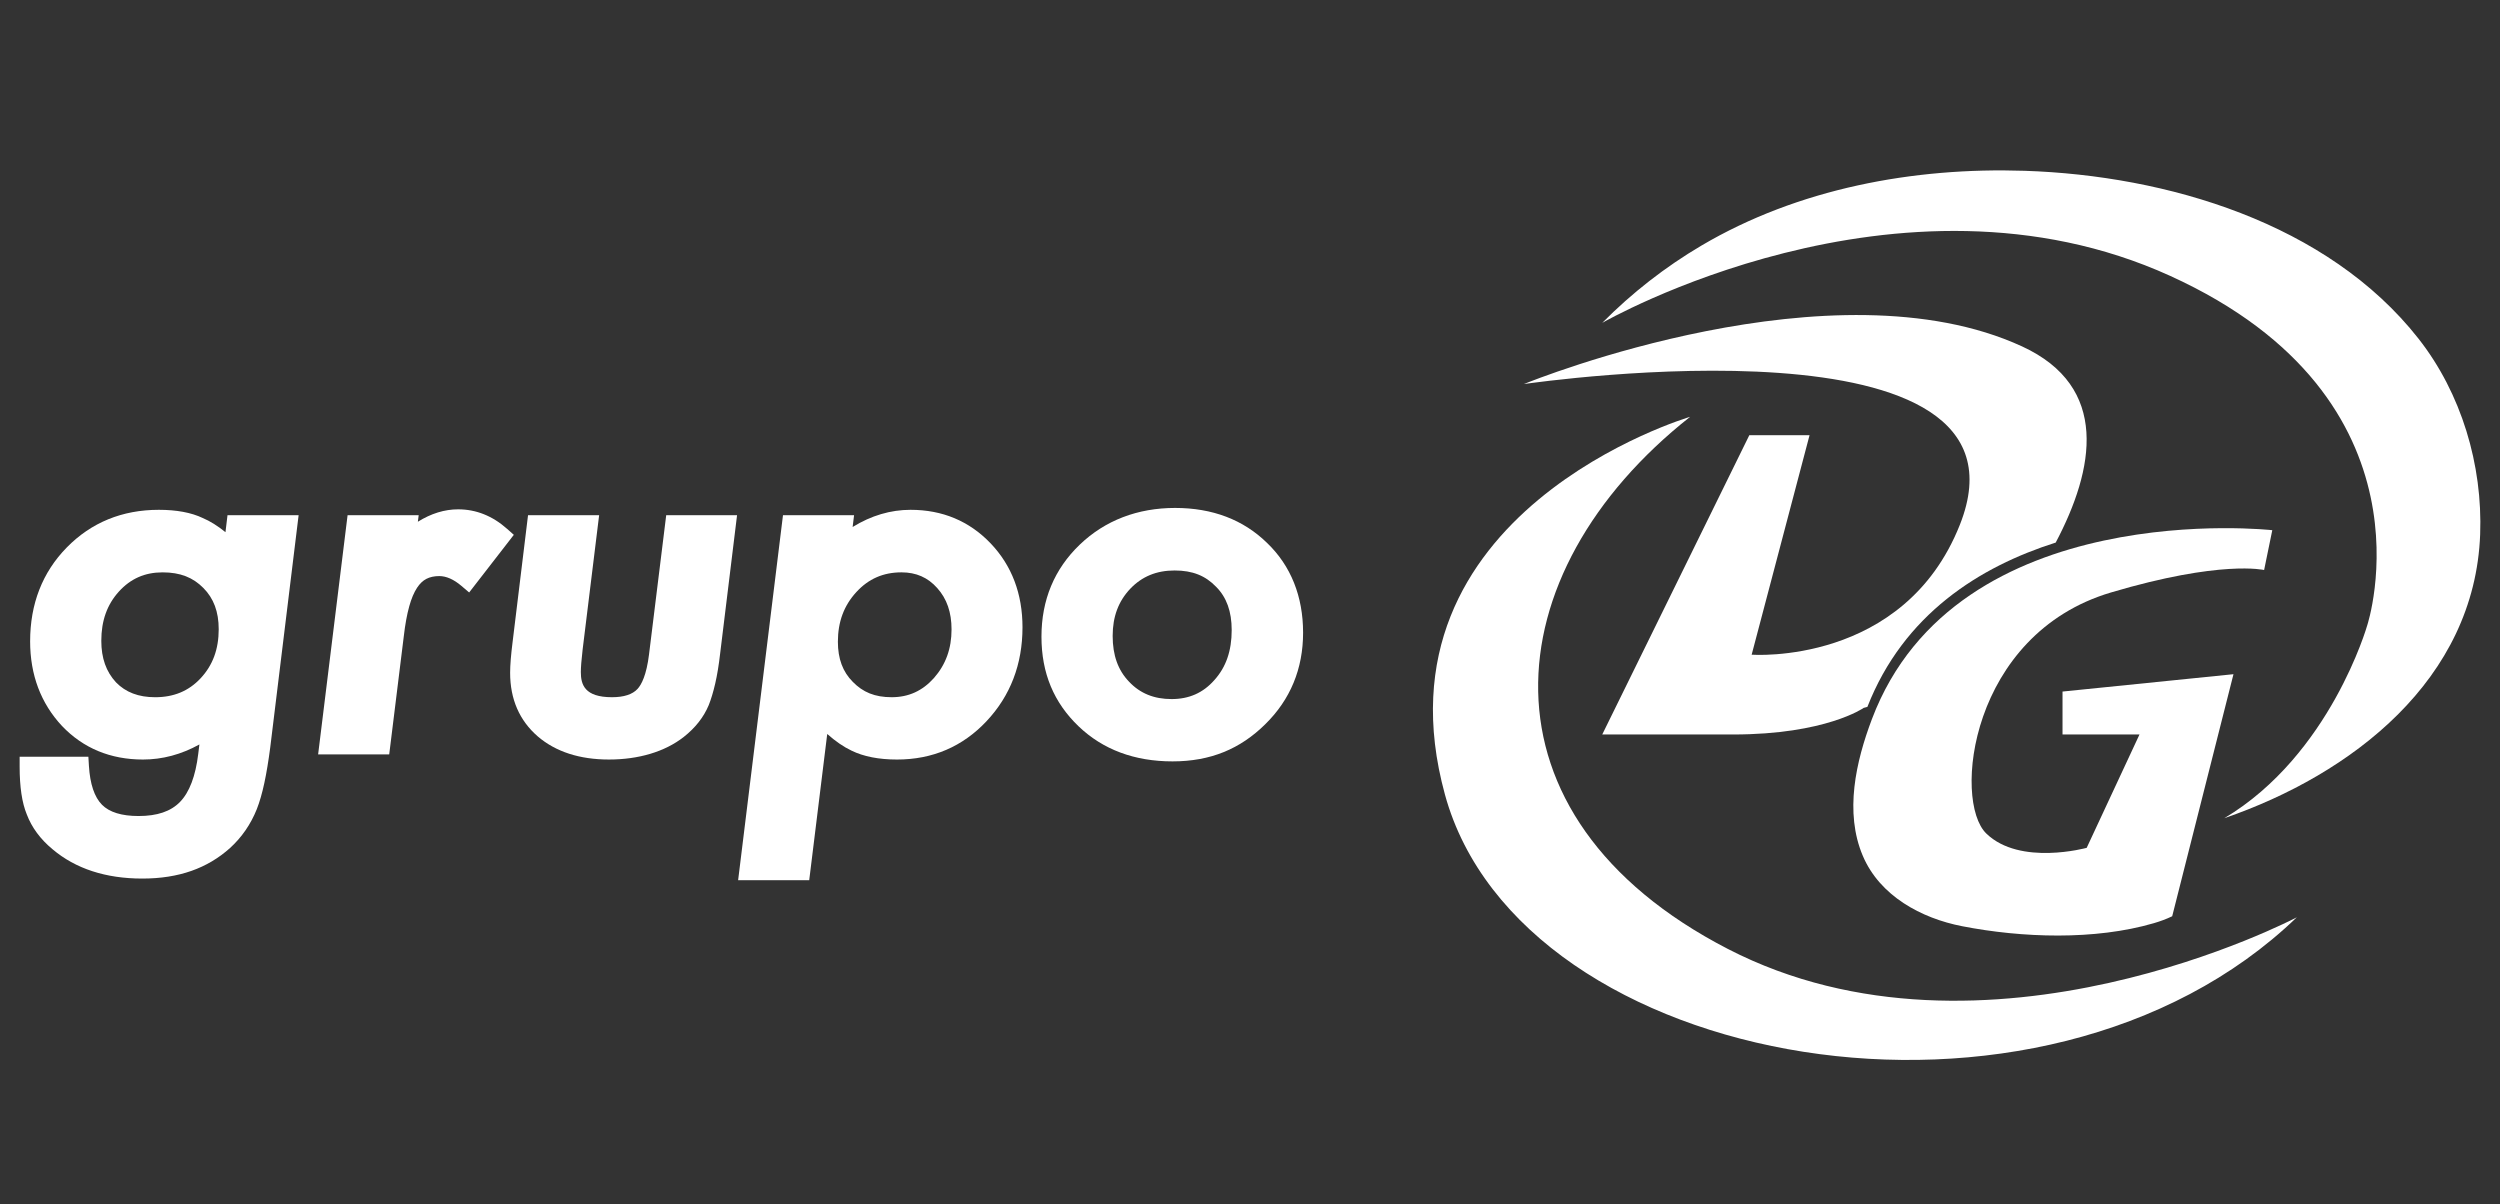
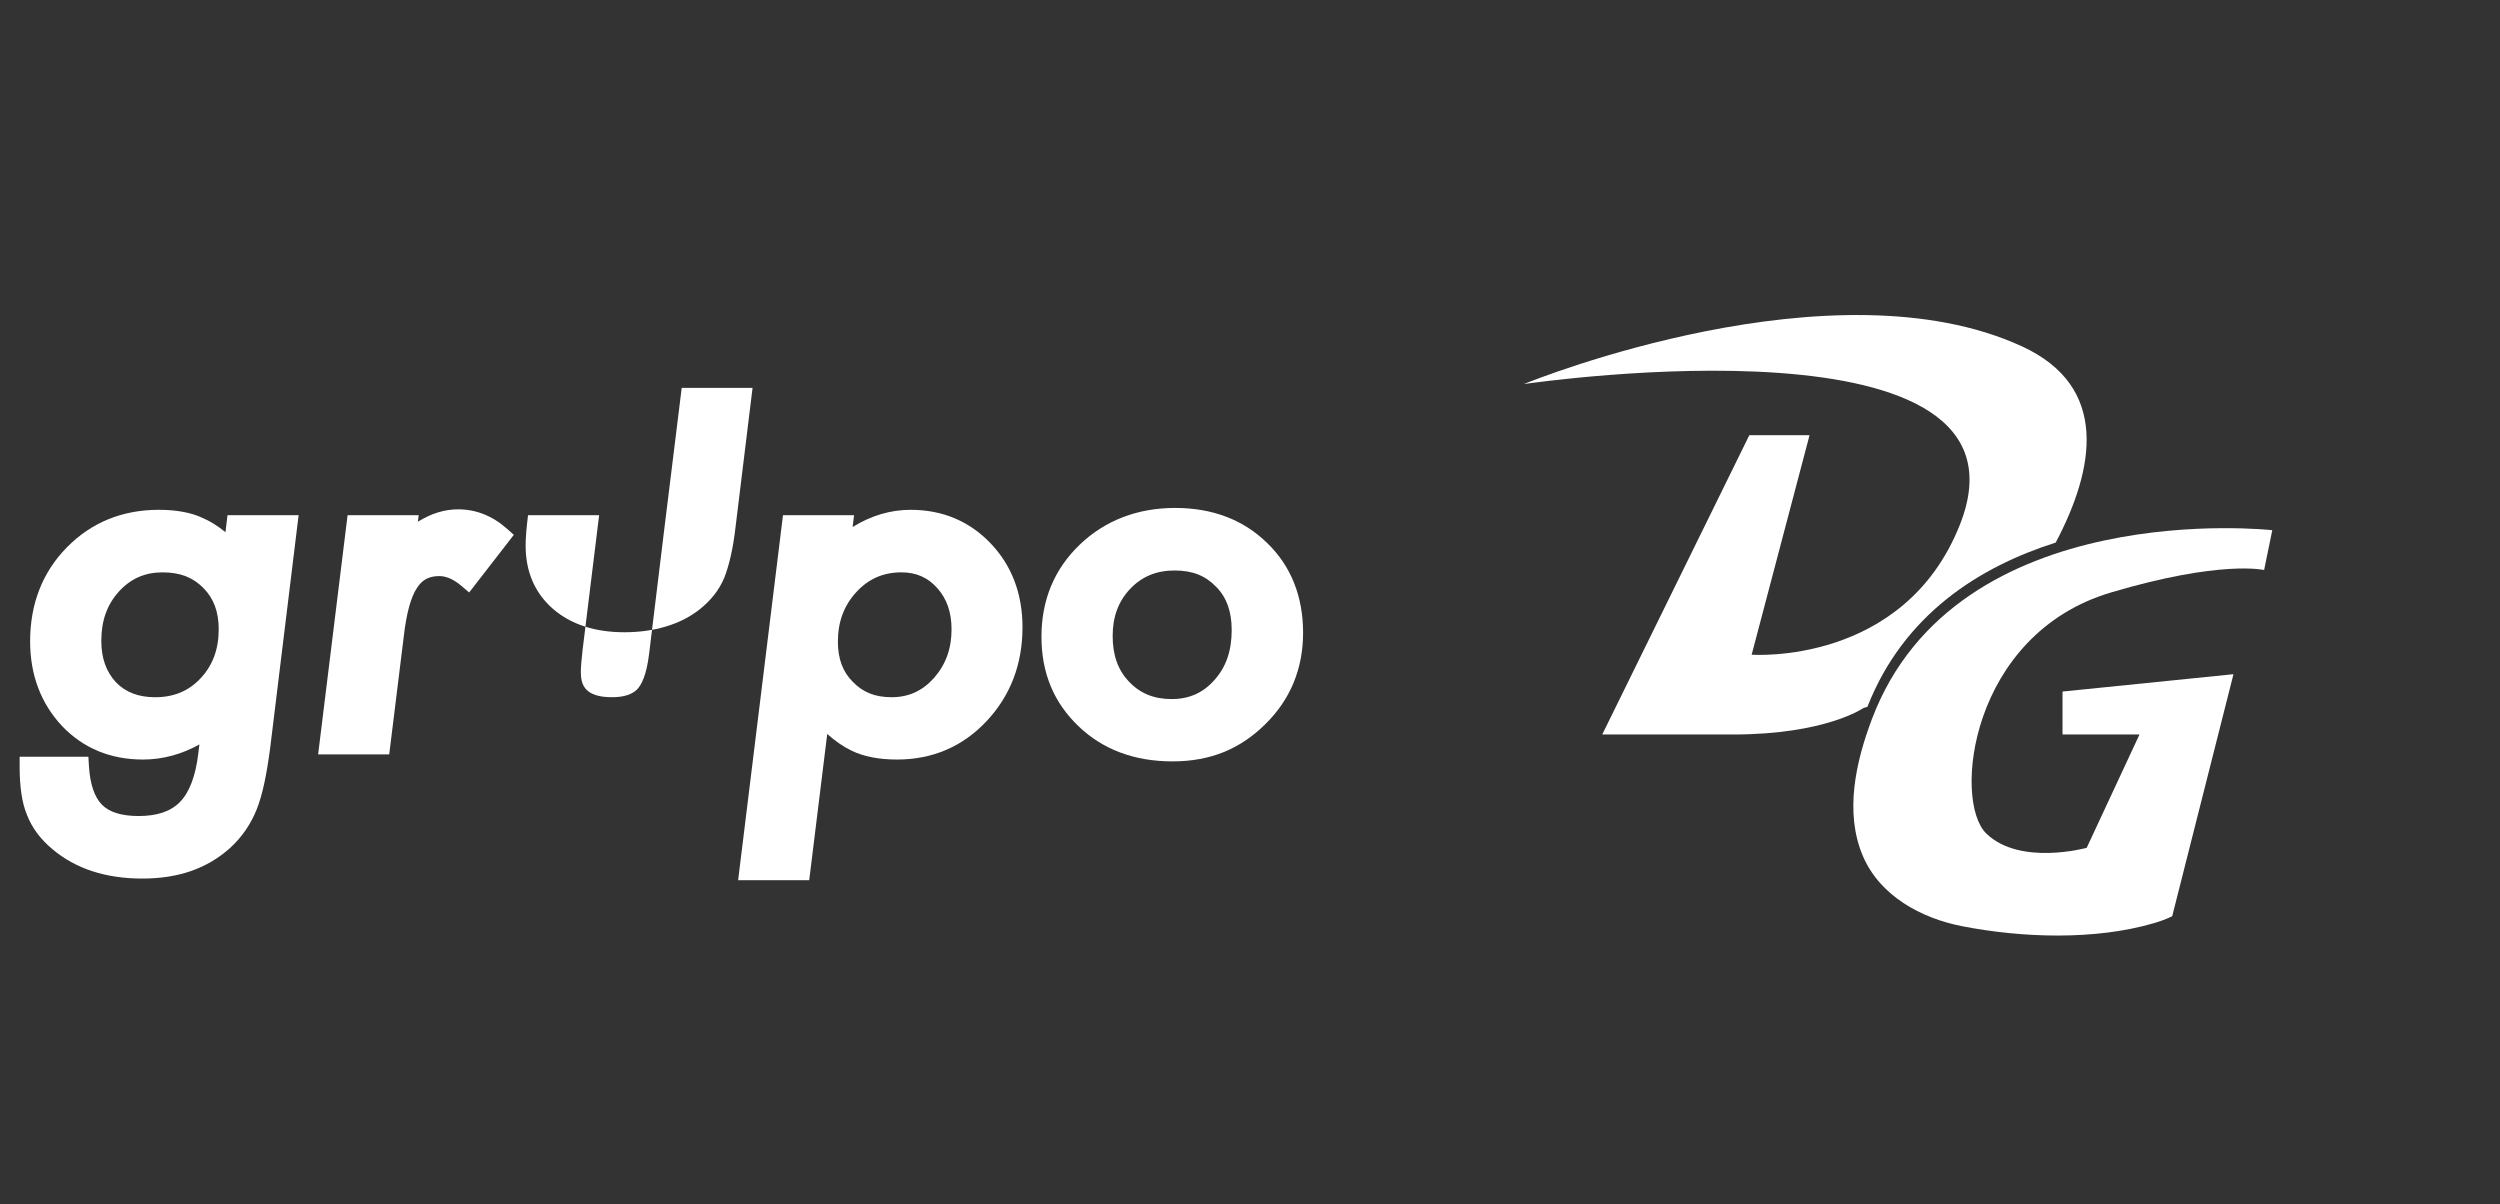
<svg xmlns="http://www.w3.org/2000/svg" id="Capa_8" data-name="Capa 8" viewBox="0 0 3097.43 1491.99">
  <rect x="0" y="0" width="3097.43" height="1491.99" fill="#333333" stroke="none" />
  <defs>
    <style>
      .cls-1 {
        fill: #fff;
      }
    </style>
  </defs>
  <g>
    <path class="cls-1" d="M279.35,659.35c-9.65-7.84-19.13-13.74-28.23-17.58-14.11-6.72-32.39-10.13-54.32-10.13-45.37,0-83.75,15.71-114.11,46.69-30.1,30.71-45.36,69.83-45.36,116.25,0,41.51,13.25,76.76,39.47,104.87,26.33,27.6,60.09,41.59,100.34,41.59,24.09,0,47.52-6.27,69.92-18.69l-1.44,11.63c-3.32,27.62-10.95,47.7-22.68,59.69-11.45,11.68-28.22,17.36-51.29,17.36-20.86,0-36.09-4.69-45.26-13.94-9.41-9.49-14.86-25.71-16.22-48.22l-.67-11.28H24.33v12c0,25.52,2.94,45.08,8.87,59.47,6.12,16.16,16.85,30.68,31.82,43.08,28.51,24.14,65.95,36.38,111.27,36.38s80.64-12.7,108.71-37.84c14.59-13.32,25.73-29.5,33.15-48.12,3.5-8.87,6.66-19.82,9.38-32.54,2.64-12.31,5.08-27.04,7.27-43.86l35.18-287.87h-88.11l-2.52,21.06Zm-87.17,204.49c-20.53,0-36.45-6.1-48.45-18.42-12.26-13.25-18.21-30.06-18.21-51.42,0-24.91,7.12-44.88,21.76-61.05,14.52-16.02,32.23-23.81,54.14-23.81s37.64,6.3,50.51,19.33c12.81,12.81,19.04,29.52,19.04,51.08,0,24.83-7.36,44.75-22.5,60.91-14.73,15.73-33.15,23.39-56.3,23.39Z" />
    <path class="cls-1" d="M628.22,655.2c-18.01-16.02-38.4-24.15-60.61-24.15-16.82,0-33.53,5.16-49.89,15.37l1.01-8.14h-88.09l-36.5,296.39h88.08l18.08-146.53c1.65-14.35,3.91-26.77,6.73-36.92,2.64-9.53,5.9-17.27,9.72-23.03,3.41-5.16,7.19-8.75,11.55-11,4.42-2.28,9.78-3.44,15.9-3.44,8.76,0,18.01,4.09,27.5,12.17l9.57,8.15,55.34-71.42-8.37-7.45Z" />
-     <path class="cls-1" d="M804.18,810.47c-3.2,26.24-9.53,37.91-14.28,43.07-6.26,6.82-16.91,10.29-31.65,10.29-34.02,0-38.6-15.72-38.6-31.09,0-3.02,.19-6.81,.54-11.35,.37-4.79,.93-10.36,1.68-16.68l20.45-166.43h-88.09l-19.2,157.69c-.99,7.91-1.73,14.93-2.23,21.06-.51,6.35-.76,11.87-.76,16.58,0,32.61,11.51,59.11,34.26,78.8,22.2,18.99,51.87,28.62,88.19,28.62s69.06-9.43,92.72-28.02c14.28-11.24,24.65-24.43,30.9-39.38,2.92-7.32,5.64-16.38,8.07-26.91,2.4-10.4,4.42-22.72,6-36.52l21.02-171.92h-87.78l-21.25,172.19Z" />
+     <path class="cls-1" d="M804.18,810.47c-3.2,26.24-9.53,37.91-14.28,43.07-6.26,6.82-16.91,10.29-31.65,10.29-34.02,0-38.6-15.72-38.6-31.09,0-3.02,.19-6.81,.54-11.35,.37-4.79,.93-10.36,1.68-16.68l20.45-166.43h-88.09c-.99,7.91-1.73,14.93-2.23,21.06-.51,6.35-.76,11.87-.76,16.58,0,32.61,11.51,59.11,34.26,78.8,22.2,18.99,51.87,28.62,88.19,28.62s69.06-9.43,92.72-28.02c14.28-11.24,24.65-24.43,30.9-39.38,2.92-7.32,5.64-16.38,8.07-26.91,2.4-10.4,4.42-22.72,6-36.52l21.02-171.92h-87.78l-21.25,172.19Z" />
    <path class="cls-1" d="M1128.19,631.64c-24.8,0-48.86,7.15-71.8,21.28l1.78-14.63h-88.07l-55.58,452.24h88.08l22.31-181.14c10.33,9.14,20.4,16.04,30.02,20.59,14.91,7.35,33.92,11.07,56.48,11.07,43.93,0,81.21-15.96,110.81-47.44,29.61-31.46,44.62-70.61,44.62-116.37,0-41.56-13.27-76.55-39.47-104-26.34-27.6-59.71-41.59-99.18-41.59Zm-67.22,101.94c15.11-16.46,33.41-24.45,55.94-24.45,18.17,0,32.64,6.34,44.29,19.45,11.93,13.27,17.74,30.03,17.74,51.25,0,23.81-7.16,43.54-21.8,60.23-14.33,16-31.46,23.77-52.37,23.77s-35.68-6.19-48.19-19.04c-12.42-12.42-18.46-28.65-18.46-49.64,0-24.69,7.47-44.83,22.86-61.57Z" />
    <path class="cls-1" d="M1569.83,672.65c-29.37-28.75-67.71-43.33-113.93-43.33s-86.72,15.33-118.19,45.56c-31.42,30.17-47.36,68.49-47.36,113.91s15.45,81.81,45.92,111.02c30.13,28.89,69.31,43.53,116.45,43.53s83.92-15.47,114.8-45.93c31.18-30.55,46.98-68.75,46.98-113.54s-15.06-82.87-44.67-111.23Zm-169.45,56.77c14.55-15.21,32.52-22.61,54.94-22.61s38.23,6.56,51.38,20.19c13.01,13.01,19.33,30.57,19.33,53.69,0,25.69-7.02,45.95-21.57,62.03-13.93,15.75-31.23,23.41-52.89,23.41s-39.01-6.99-52.66-21.49c-13.7-14.19-20.35-32.75-20.35-56.73s7.16-42.98,21.83-58.51Z" />
  </g>
  <path class="cls-1" d="M2546.98,672.23c-94.18,29.87-188.36,88.78-233.35,203.6l-4.56,1.2s-46.79,32.99-161.97,32.99h-161.97l182.24-370.84h74.62l-71.74,271.98s188.48,13.92,257.94-160.89c105.94-267.06-523.81-176.72-540.12-174.44,12.84-5.28,383.8-154.05,617.15-46.67,108.94,50.15,89.86,152.01,41.75,243.07Z" />
  <path class="cls-1" d="M2805.18,706.24l10.12-49.35s-391.13-43.73-496.06,234.11c-19.84,52.53-34.2,115.41-11.25,169.41,21.06,49.57,72.3,77.26,123.07,87.15,74.17,14.45,164.12,17.65,237.38-3.72,7.82-2.28,15.5-5.08,22.85-8.61l75.93-299.91-211.81,21.51v53.15h95.39l-65.45,140.47s-82.6,22.78-124.36-17.72c-41.76-40.49-20.25-246.76,154.39-298.65,136.56-40.57,189.82-27.84,189.82-27.84Z" />
-   <path class="cls-1" d="M1985.17,400s366.98-211.33,703.59-58.21c336.61,153.12,244.23,432.78,244.23,432.78,0,0-45.56,160.71-177.16,239.17,158.11-54.37,310.36-171.68,317.01-351.73,3.17-85.86-23.14-174.6-76.4-242.43-112.64-143.46-312.07-202.14-487.92-207.96-137.81-4.56-280.72,22.03-400.47,92.63-44.88,26.46-86.23,58.73-122.89,95.74Z" />
-   <path class="cls-1" d="M2845.68,1136.5s-385.96,203.74-704.86,39.23c-318.89-164.51-292.32-465.69-46.82-659.3,0,0-399.88,117.69-303.71,468.22,93.8,341.87,738.85,456.83,1055.39,151.85Z" />
</svg>